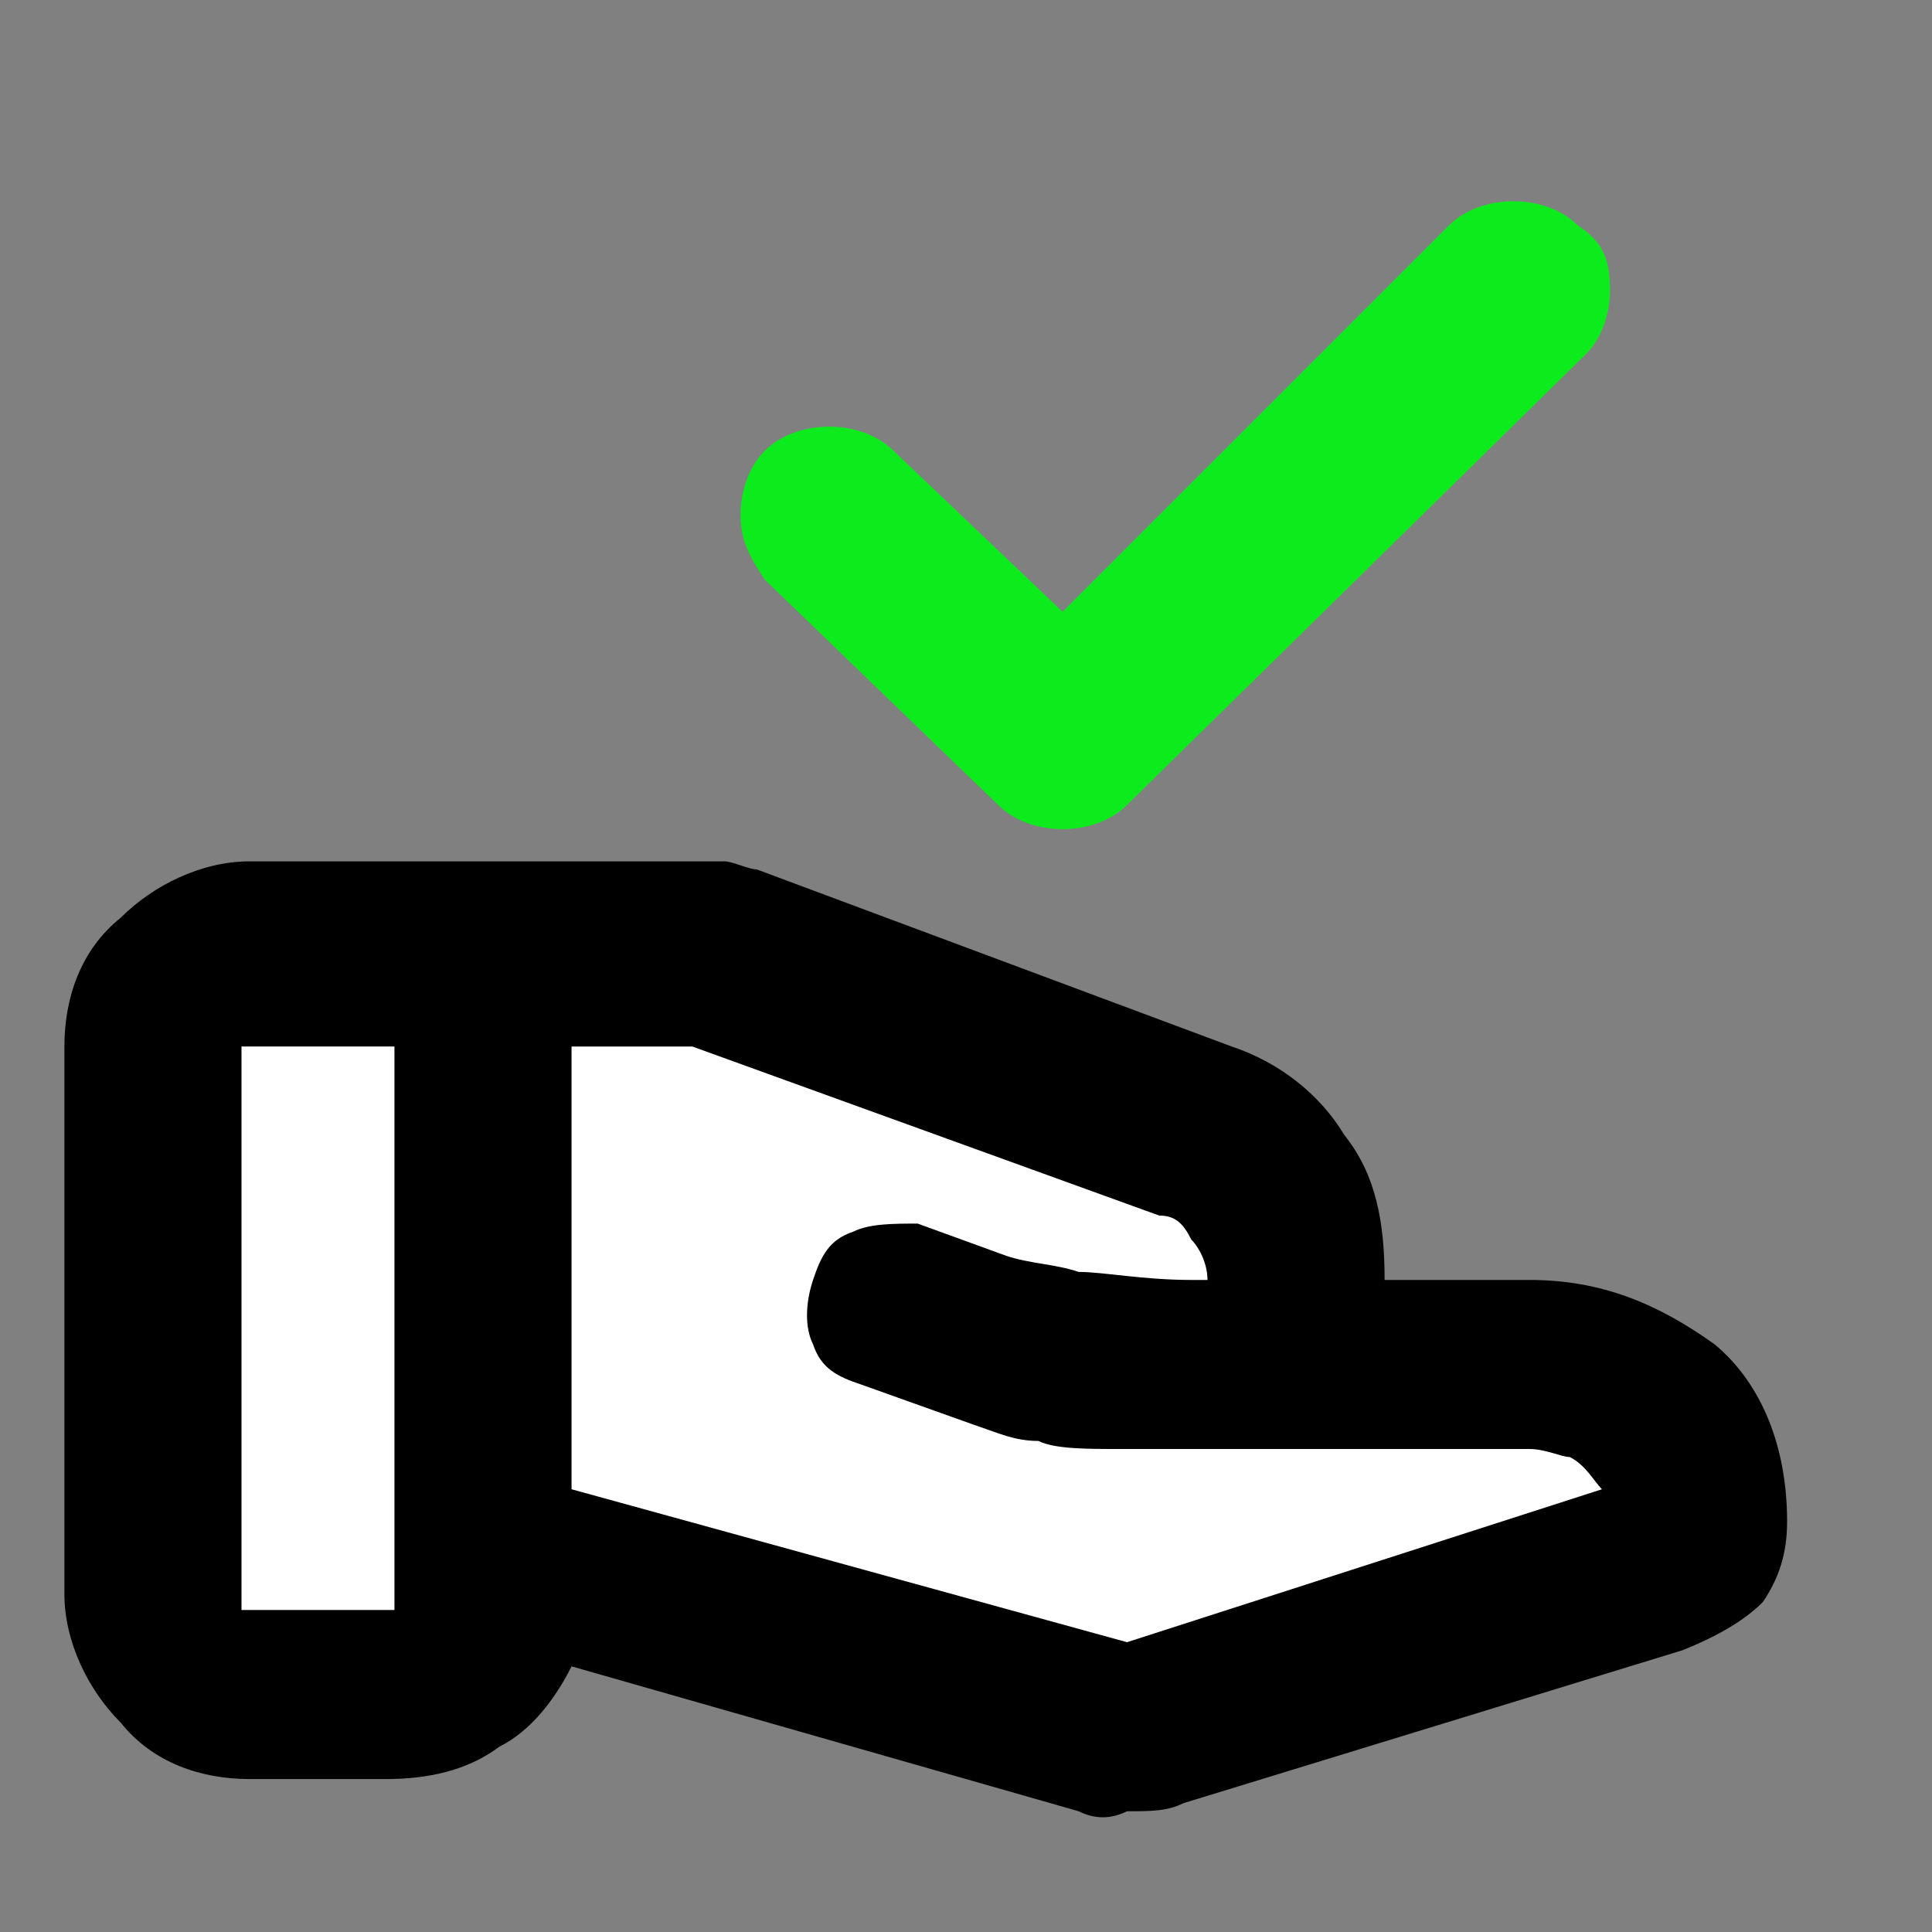
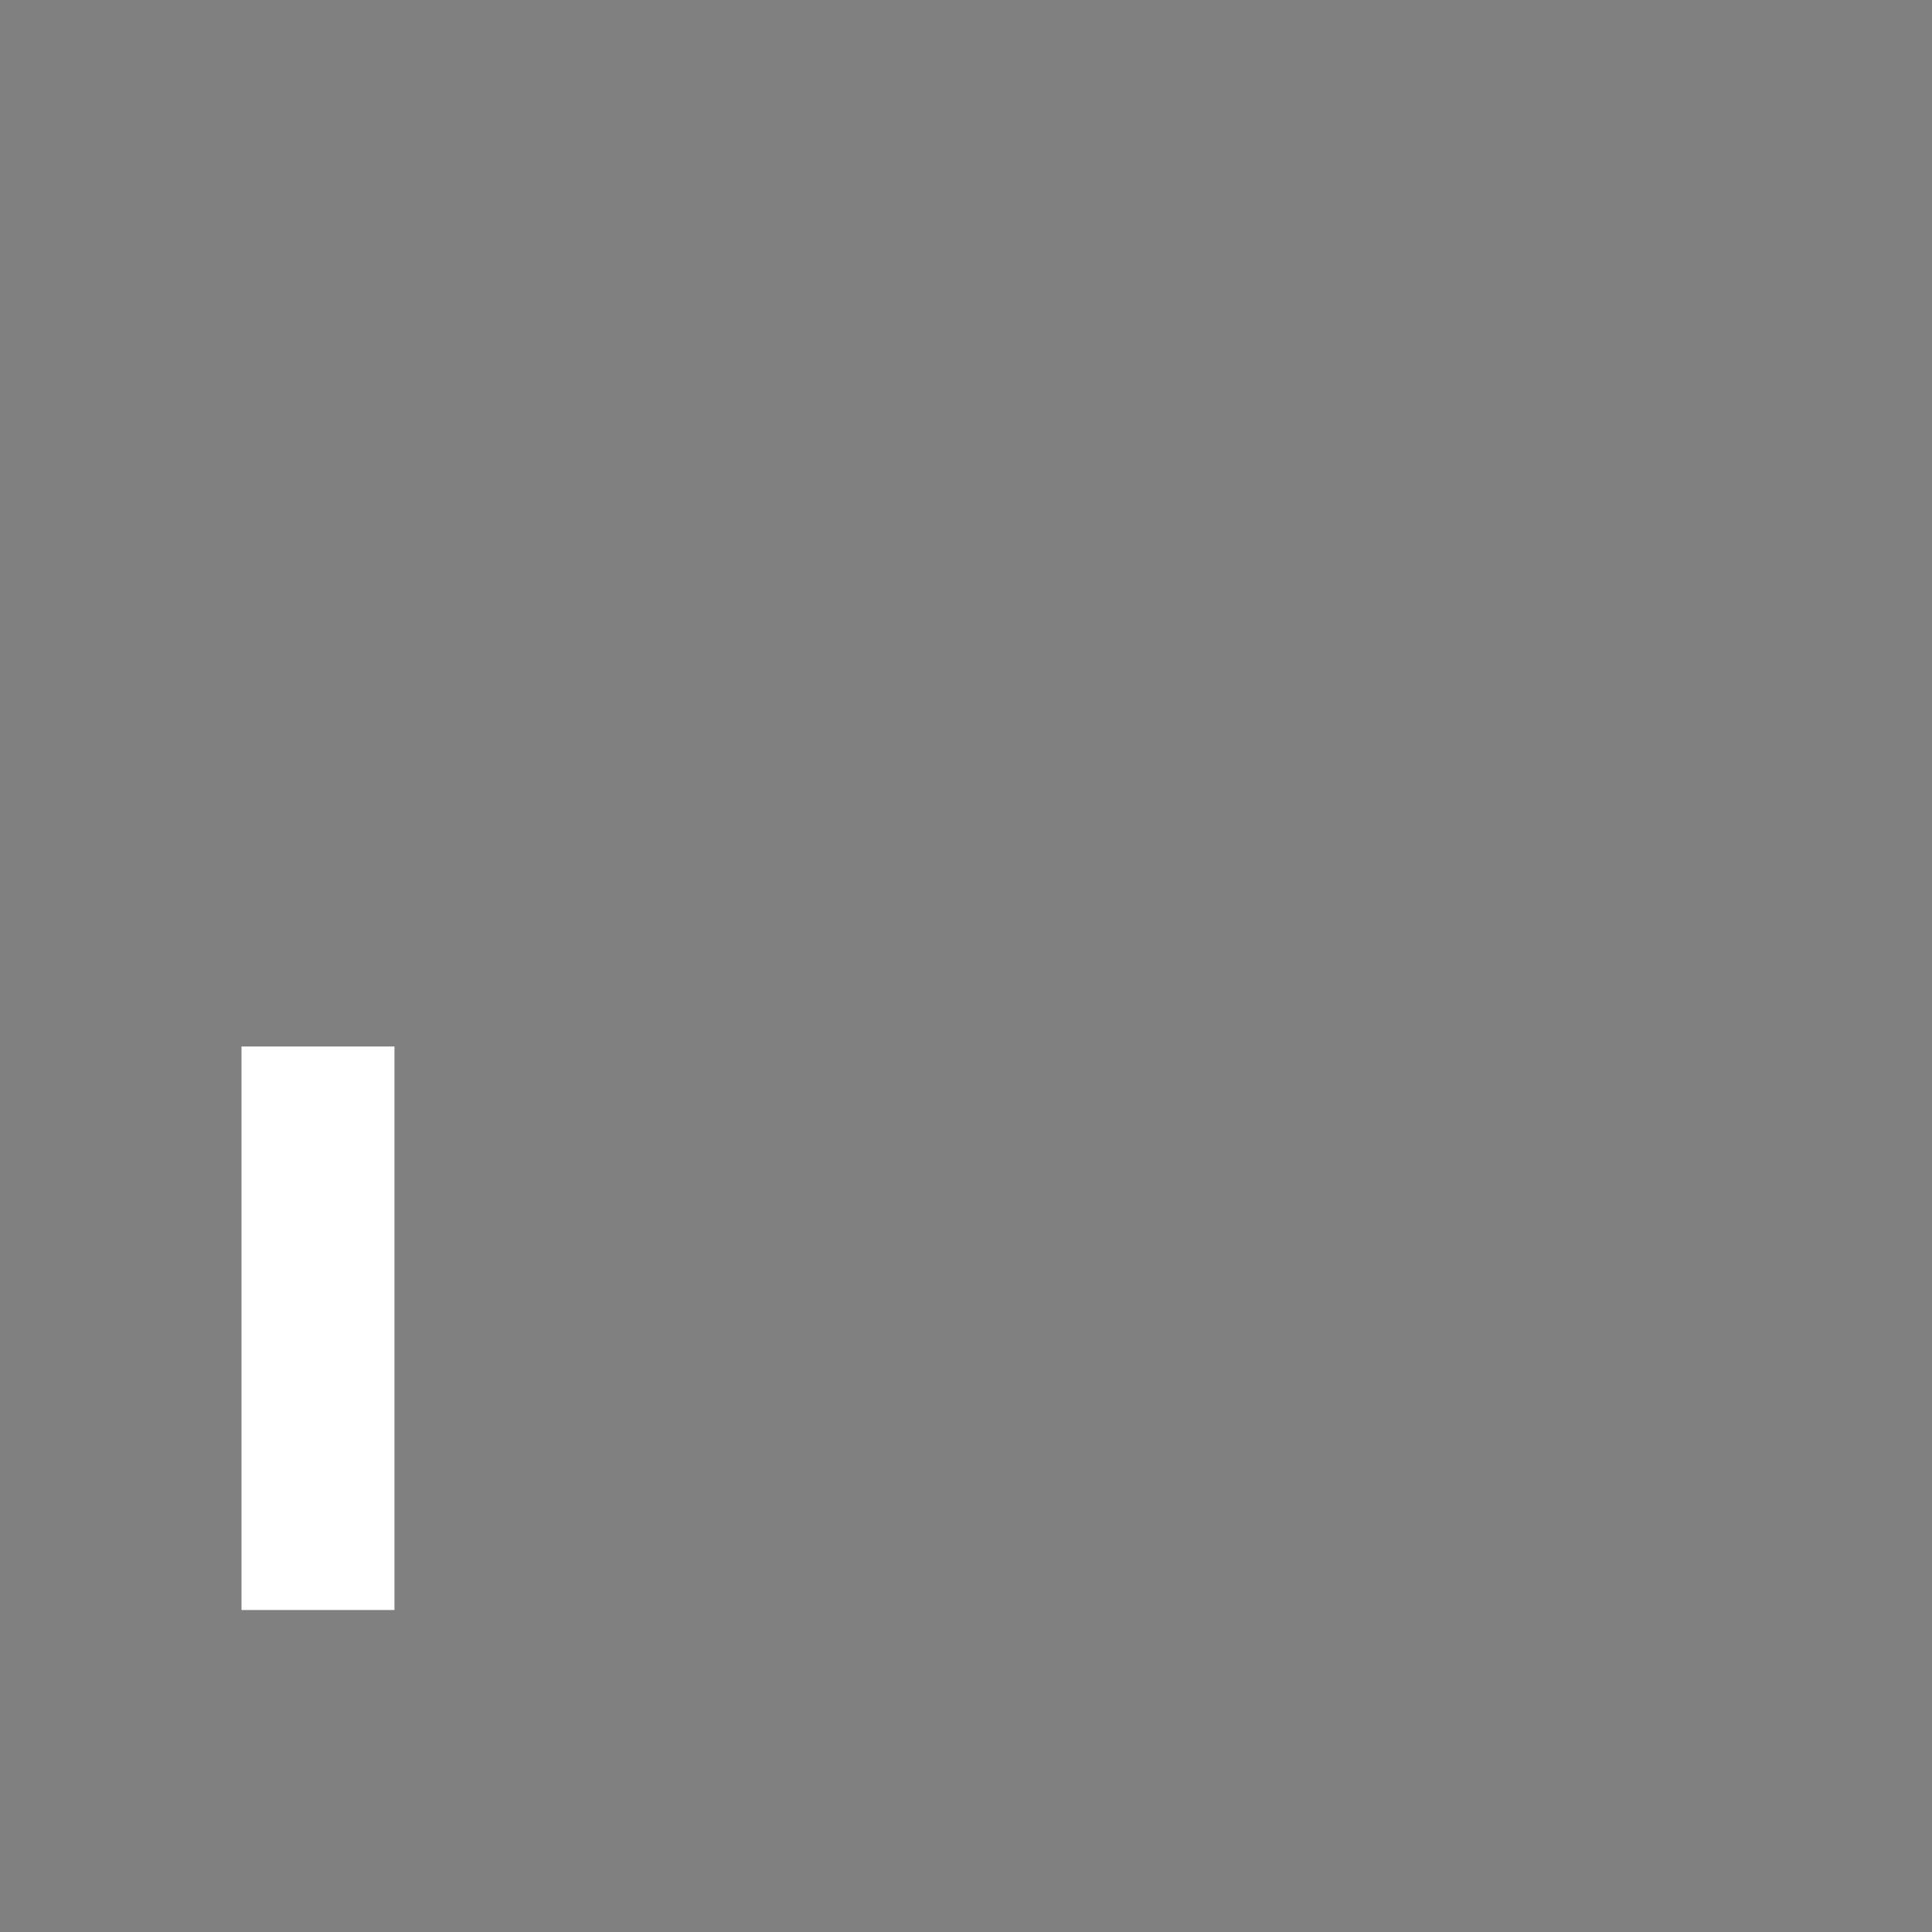
<svg xmlns="http://www.w3.org/2000/svg" id="Capa_1" x="0px" y="0px" viewBox="0 0 24 24" style="enable-background:new 0 0 24 24;" xml:space="preserve">
  <rect x="0" y="0" width="24" height="24" fill="#808080" stroke="none" />
  <style type="text/css">	.st0{fill:#0CEC1C;}	.st1{fill:#FFFFFF;}</style>
-   <path d="M13.4,22.5l-6.3-1.8c-0.2,0.4-0.5,0.8-0.9,1c-0.4,0.3-0.9,0.4-1.4,0.4H3.1c-0.6,0-1.2-0.2-1.6-0.7c-0.4-0.4-0.7-1-0.7-1.6 v-6.8c0-0.6,0.2-1.2,0.7-1.6c0.4-0.4,1-0.7,1.6-0.7h5.5c0.1,0,0.3,0,0.4,0c0.1,0,0.3,0.1,0.4,0.1l5.9,2.2c0.6,0.2,1.1,0.6,1.4,1.1 c0.4,0.5,0.5,1.1,0.5,1.8H19c0.9,0,1.6,0.3,2.3,0.8c0.6,0.5,0.9,1.3,0.9,2.2c0,0.4-0.1,0.7-0.3,1c-0.2,0.2-0.5,0.4-1,0.6l-6.2,1.9 c-0.2,0.1-0.4,0.1-0.7,0.1C13.8,22.6,13.6,22.6,13.4,22.5z" />
-   <path class="st0" d="M13.2,7.6L18,2.8c0.2-0.2,0.5-0.3,0.8-0.3c0.3,0,0.6,0.1,0.8,0.3C19.9,3,20,3.2,20,3.6c0,0.3-0.1,0.6-0.3,0.8 L14,10c-0.2,0.2-0.5,0.3-0.8,0.3c-0.3,0-0.6-0.1-0.8-0.3L9.5,7.2C9.3,6.9,9.2,6.7,9.2,6.4c0-0.3,0.1-0.6,0.3-0.8 c0.2-0.2,0.5-0.3,0.8-0.3c0.3,0,0.6,0.1,0.8,0.3C11.1,5.6,13.2,7.6,13.2,7.6z" />
-   <path class="st1" d="M14,20.4l5.9-1.9c-0.1-0.1-0.2-0.3-0.4-0.4C19.4,18.1,19.2,18,19,18h-5.1c-0.4,0-0.8,0-1-0.1 c-0.3,0-0.5-0.1-0.8-0.2l-1.4-0.5c-0.3-0.1-0.5-0.2-0.6-0.5c-0.1-0.2-0.1-0.5,0-0.8c0.1-0.3,0.2-0.5,0.5-0.6 c0.2-0.1,0.5-0.1,0.8-0.1l1.1,0.4c0.3,0.1,0.6,0.1,0.9,0.2c0.3,0,0.8,0.1,1.4,0.1H15c0-0.2-0.1-0.4-0.2-0.5 c-0.1-0.2-0.2-0.3-0.4-0.3L8.6,13H7.1v5.5C7.1,18.5,14,20.4,14,20.4z" />
  <rect x="3" y="13" class="st1" width="1.9" height="7" />
</svg>